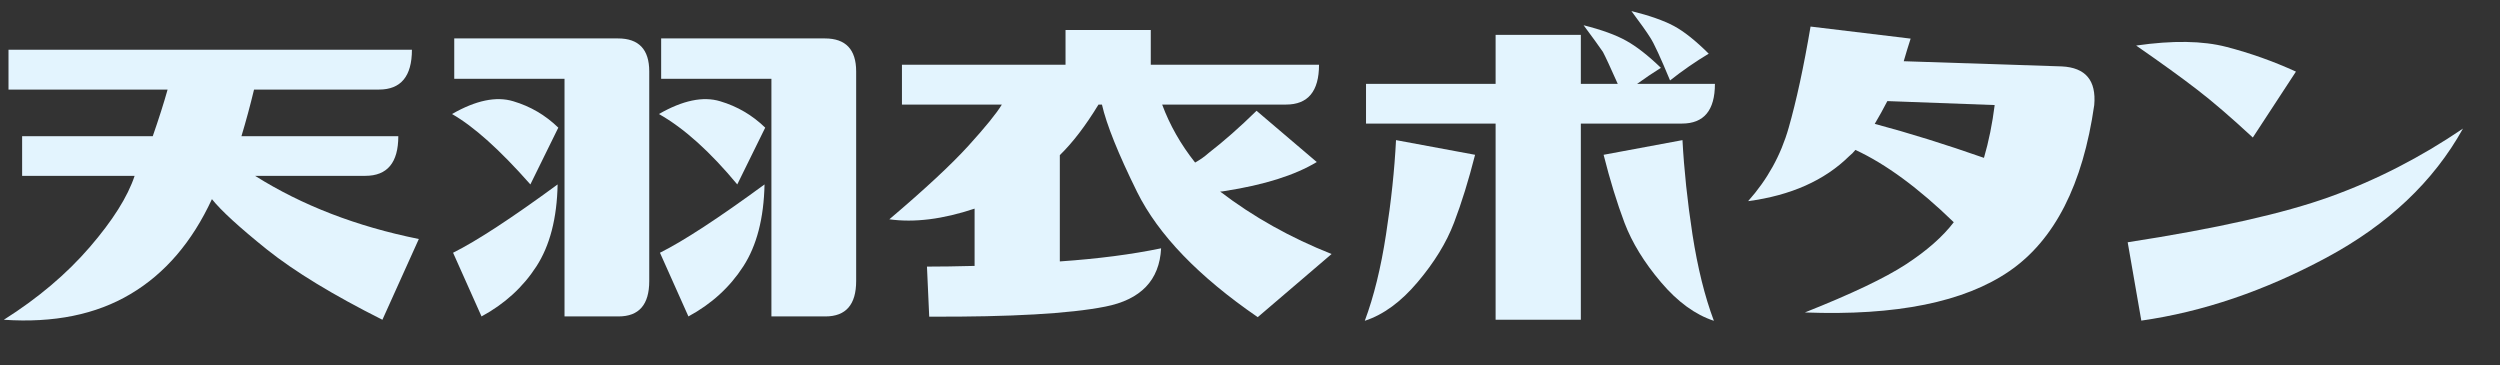
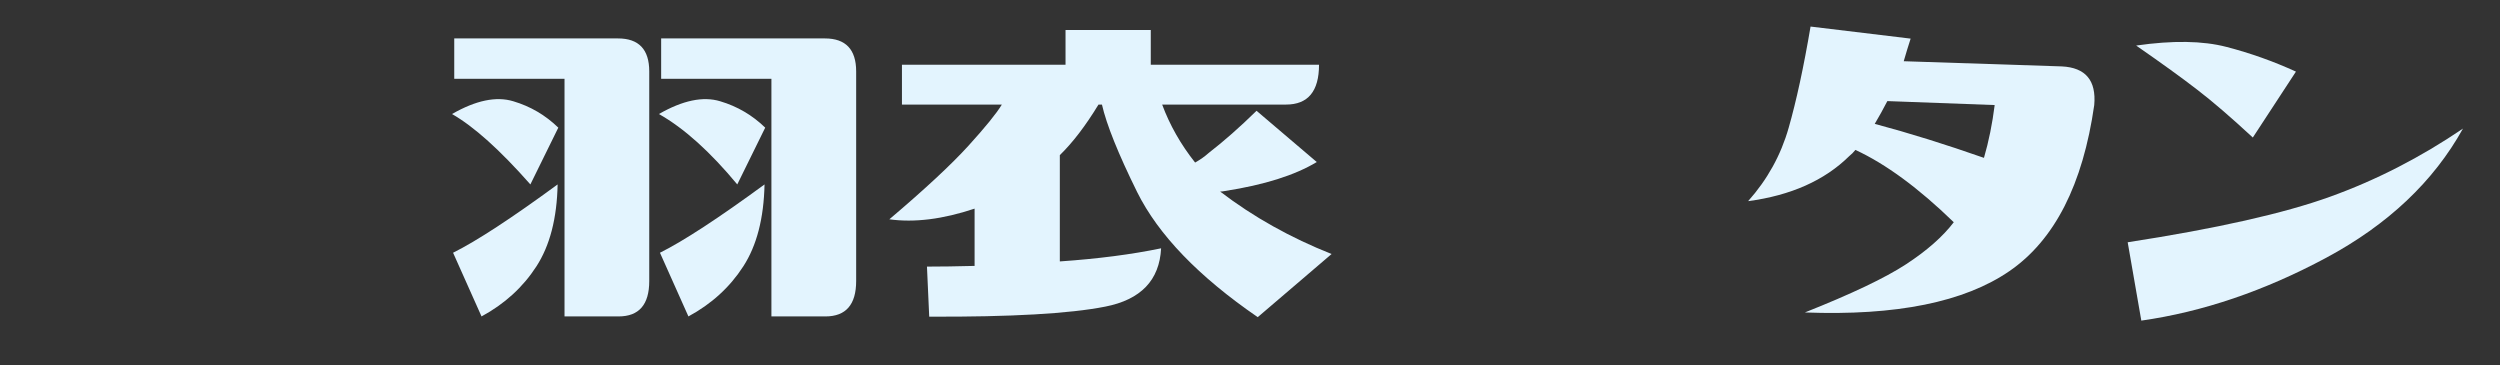
<svg xmlns="http://www.w3.org/2000/svg" viewBox="39 61 226 33" width="226" height="33">
  <rect x="39" y="61" width="226" height="33" fill="#333333" stroke="none" />
  <defs>
    <style>
  .wave {
    filter: drop-shadow(3px 3px color-mix(in srgb, #1431a6 40%, transparent));
  }
  </style>
  </defs>
  <g>
    <g fill="#e3f4fe" transform="matrix(1, 0, 0, 1, -37.85, -107.45)">
-       <path class="wave" d="M 77.197 197.356 C 80.286 195.404 82.868 193.218 84.95 190.806 C 87.042 188.383 88.397 186.229 89.02 184.346 L 78.85 184.346 L 78.85 180.76 L 90.66 180.76 C 91.209 179.181 91.658 177.776 92.001 176.547 L 77.619 176.547 L 77.619 172.944 L 114.088 172.944 C 114.088 175.347 113.093 176.547 111.11 176.547 L 99.815 176.547 C 99.471 177.983 99.09 179.386 98.677 180.76 L 112.857 180.76 C 112.857 183.153 111.862 184.346 109.877 184.346 L 99.909 184.346 C 104.16 187.022 109.097 188.925 114.712 190.056 L 111.42 197.356 C 106.968 195.122 103.49 193.005 100.985 191.008 C 98.489 189.003 96.828 187.482 96.008 186.452 C 94.218 190.321 91.766 193.184 88.647 195.032 C 85.534 196.884 81.721 197.661 77.197 197.356 Z M 77.197 197.356" />
      <path class="wave" d="M 136.618 171.924 L 151.423 171.924 C 153.3 171.924 154.247 172.919 154.247 174.905 L 154.247 193.857 C 154.247 195.99 153.317 197.055 151.468 197.055 L 146.586 197.055 L 146.586 175.575 L 136.618 175.575 L 136.618 171.924 Z M 145.964 185.122 C 145.899 188.179 145.261 190.652 144.043 192.531 C 142.828 194.414 141.176 195.924 139.083 197.055 L 136.51 191.298 C 138.639 190.238 141.79 188.179 145.964 185.122 Z M 136.416 178.758 C 138.571 177.521 140.414 177.136 141.954 177.604 C 143.502 178.064 144.858 178.858 146.025 179.989 L 143.499 185.122 C 141.034 182.15 138.67 180.028 136.416 178.758 Z M 127.259 185.122 C 127.199 188.179 126.559 190.652 125.342 192.531 C 124.124 194.414 122.472 195.924 120.38 197.055 L 117.808 191.298 C 119.937 190.238 123.087 188.179 127.259 185.122 Z M 117.712 178.758 C 119.867 177.521 121.71 177.136 123.251 177.604 C 124.799 178.064 126.154 178.858 127.321 179.989 L 124.796 185.122 C 122.056 182.014 119.698 179.893 117.712 178.758 Z M 117.914 171.924 L 132.72 171.924 C 134.599 171.924 135.542 172.919 135.542 174.905 L 135.542 193.857 C 135.542 195.99 134.616 197.055 132.766 197.055 L 127.883 197.055 L 127.883 175.575 L 117.914 175.575 L 117.914 171.924 Z M 117.914 171.924" />
      <path class="wave" d="M 158.386 177.903 L 158.386 174.3 L 173.174 174.3 L 173.174 171.165 L 180.88 171.165 L 180.88 174.3 L 196.09 174.3 C 196.09 176.703 195.094 177.903 193.109 177.903 L 181.909 177.903 C 182.595 179.756 183.587 181.501 184.888 183.145 C 185.366 182.877 185.777 182.583 186.121 182.273 C 187.495 181.21 188.933 179.943 190.442 178.465 L 195.886 183.098 C 193.898 184.296 191.129 185.167 187.572 185.718 C 187.423 185.75 187.284 185.767 187.151 185.767 C 190.163 188.069 193.522 189.945 197.227 191.412 L 190.55 197.121 C 185.205 193.452 181.571 189.681 179.647 185.812 C 177.939 182.349 176.878 179.711 176.466 177.903 L 176.153 177.903 C 174.987 179.819 173.821 181.345 172.658 182.474 L 172.658 192.083 C 176.093 191.847 179.141 191.452 181.814 190.897 C 181.669 193.78 179.982 195.539 176.763 196.169 C 173.548 196.805 168.245 197.107 160.851 197.076 L 160.648 192.551 C 161.873 192.551 163.307 192.531 164.953 192.488 L 164.953 187.31 C 162.083 188.269 159.514 188.589 157.247 188.275 C 160.469 185.542 162.852 183.327 164.391 181.633 C 165.929 179.94 166.939 178.696 167.418 177.903 L 158.386 177.903 Z M 158.386 177.903" />
-       <path class="wave" d="M 220.007 170.732 C 221.649 171.146 222.932 171.613 223.86 172.133 C 224.784 172.643 225.831 173.458 226.996 174.581 C 226.278 175.03 225.561 175.515 224.842 176.033 L 231.879 176.033 C 231.879 178.427 230.884 179.621 228.897 179.621 L 219.758 179.621 L 219.758 197.356 L 212.053 197.356 L 212.053 179.621 L 200.338 179.621 L 200.338 176.033 L 212.053 176.033 L 212.053 171.602 L 219.758 171.602 L 219.758 176.033 L 223.095 176.033 C 222.44 174.559 221.993 173.594 221.755 173.146 C 221.41 172.639 220.826 171.833 220.007 170.732 Z M 224.329 169.45 C 225.969 169.855 227.252 170.309 228.181 170.805 C 229.107 171.305 230.149 172.14 231.318 173.303 C 230.12 174.021 228.955 174.827 227.823 175.72 C 226.968 173.662 226.376 172.378 226.044 171.868 C 225.72 171.349 225.147 170.543 224.329 169.45 Z M 231.785 197.45 C 230.101 196.899 228.501 195.735 226.996 193.957 C 225.486 192.177 224.39 190.39 223.704 188.59 C 223.026 186.791 222.397 184.746 221.816 182.443 L 228.946 181.117 C 229.089 183.794 229.388 186.636 229.85 189.651 C 230.318 192.656 230.96 195.258 231.785 197.45 Z M 200.227 197.45 C 201.046 195.258 201.686 192.656 202.145 189.651 C 202.615 186.636 202.915 183.794 203.05 181.117 L 210.197 182.443 C 209.611 184.746 208.98 186.791 208.291 188.59 C 207.605 190.39 206.507 192.177 205 193.957 C 203.503 195.735 201.913 196.899 200.227 197.45 Z M 200.227 197.45" />
      <path class="wave" d="M 240.009 196.696 C 244.22 195.023 247.267 193.575 249.149 192.345 C 251.04 191.109 252.48 189.841 253.471 188.54 C 250.289 185.45 247.325 183.274 244.579 182.002 C 244.412 182.214 244.224 182.401 244.019 182.564 C 241.792 184.76 238.745 186.117 234.879 186.635 C 236.623 184.682 237.845 182.469 238.545 180.005 C 239.249 177.541 239.908 174.491 240.524 170.851 L 249.572 171.941 C 249.361 172.588 249.155 173.266 248.947 173.985 L 263.237 174.453 C 265.388 174.559 266.364 175.723 266.169 177.947 C 265.138 185.146 262.586 190.145 258.511 192.952 C 254.429 195.762 248.265 197.009 240.009 196.696 Z M 257.169 177.947 L 247.467 177.589 C 247.078 178.337 246.7 179.022 246.327 179.647 C 249.414 180.471 252.705 181.495 256.2 182.72 C 256.638 181.215 256.959 179.624 257.169 177.947 Z M 257.169 177.947" />
      <path class="wave" d="M 270.425 197.433 L 269.193 190.351 C 277.212 189.114 283.311 187.743 287.493 186.233 C 291.673 184.728 295.675 182.672 299.503 180.073 C 296.839 184.868 292.717 188.761 287.134 191.755 C 281.548 194.75 275.978 196.644 270.425 197.433 Z M 284.403 174.924 L 280.505 180.882 C 278.515 179.042 276.842 177.603 275.481 176.561 C 274.128 175.514 272.287 174.183 269.959 172.568 C 273.255 172.093 275.978 172.132 278.133 172.694 C 280.293 173.254 282.383 173.999 284.403 174.924 Z M 284.403 174.924" />
    </g>
  </g>
</svg>